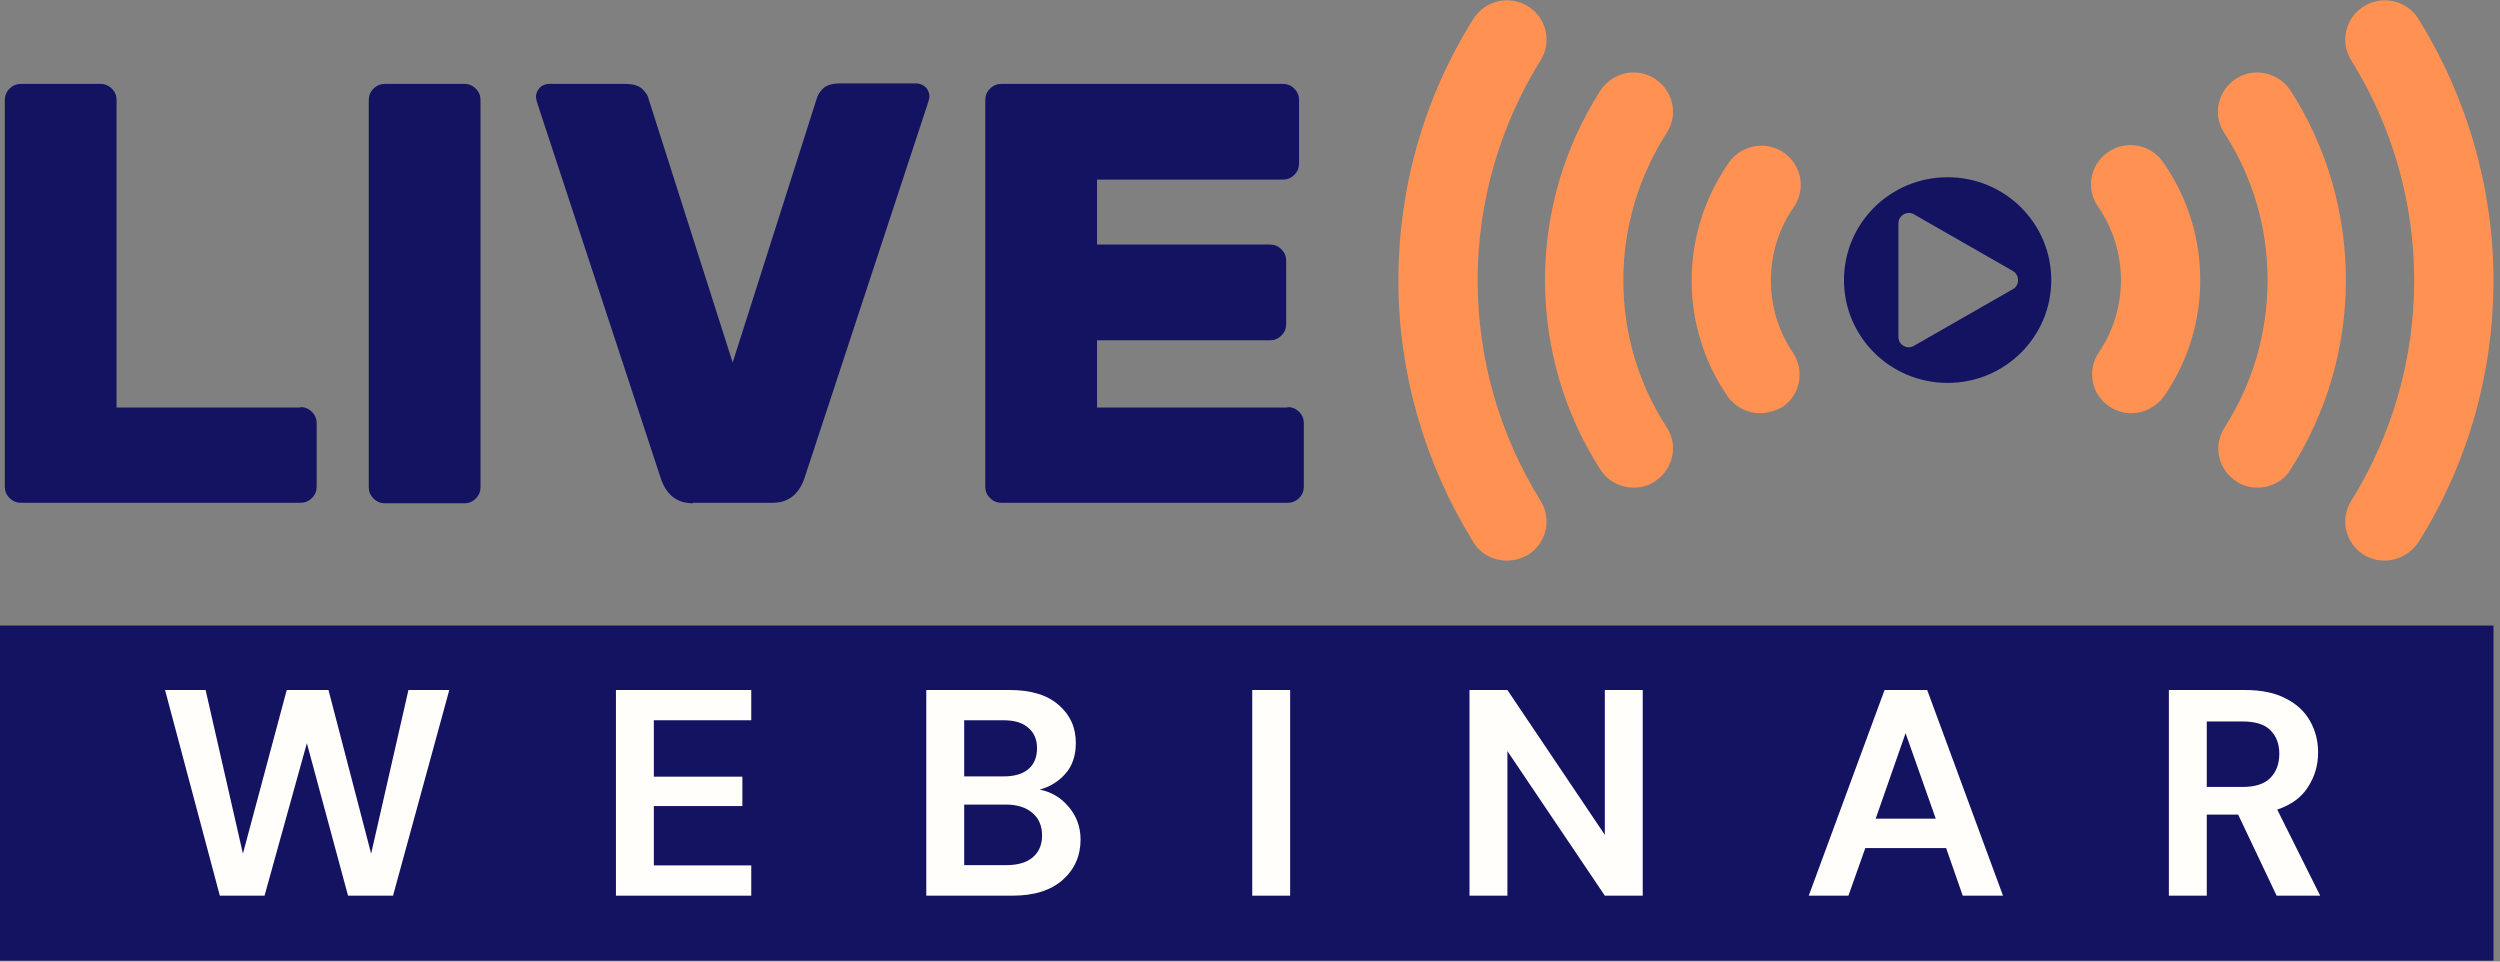
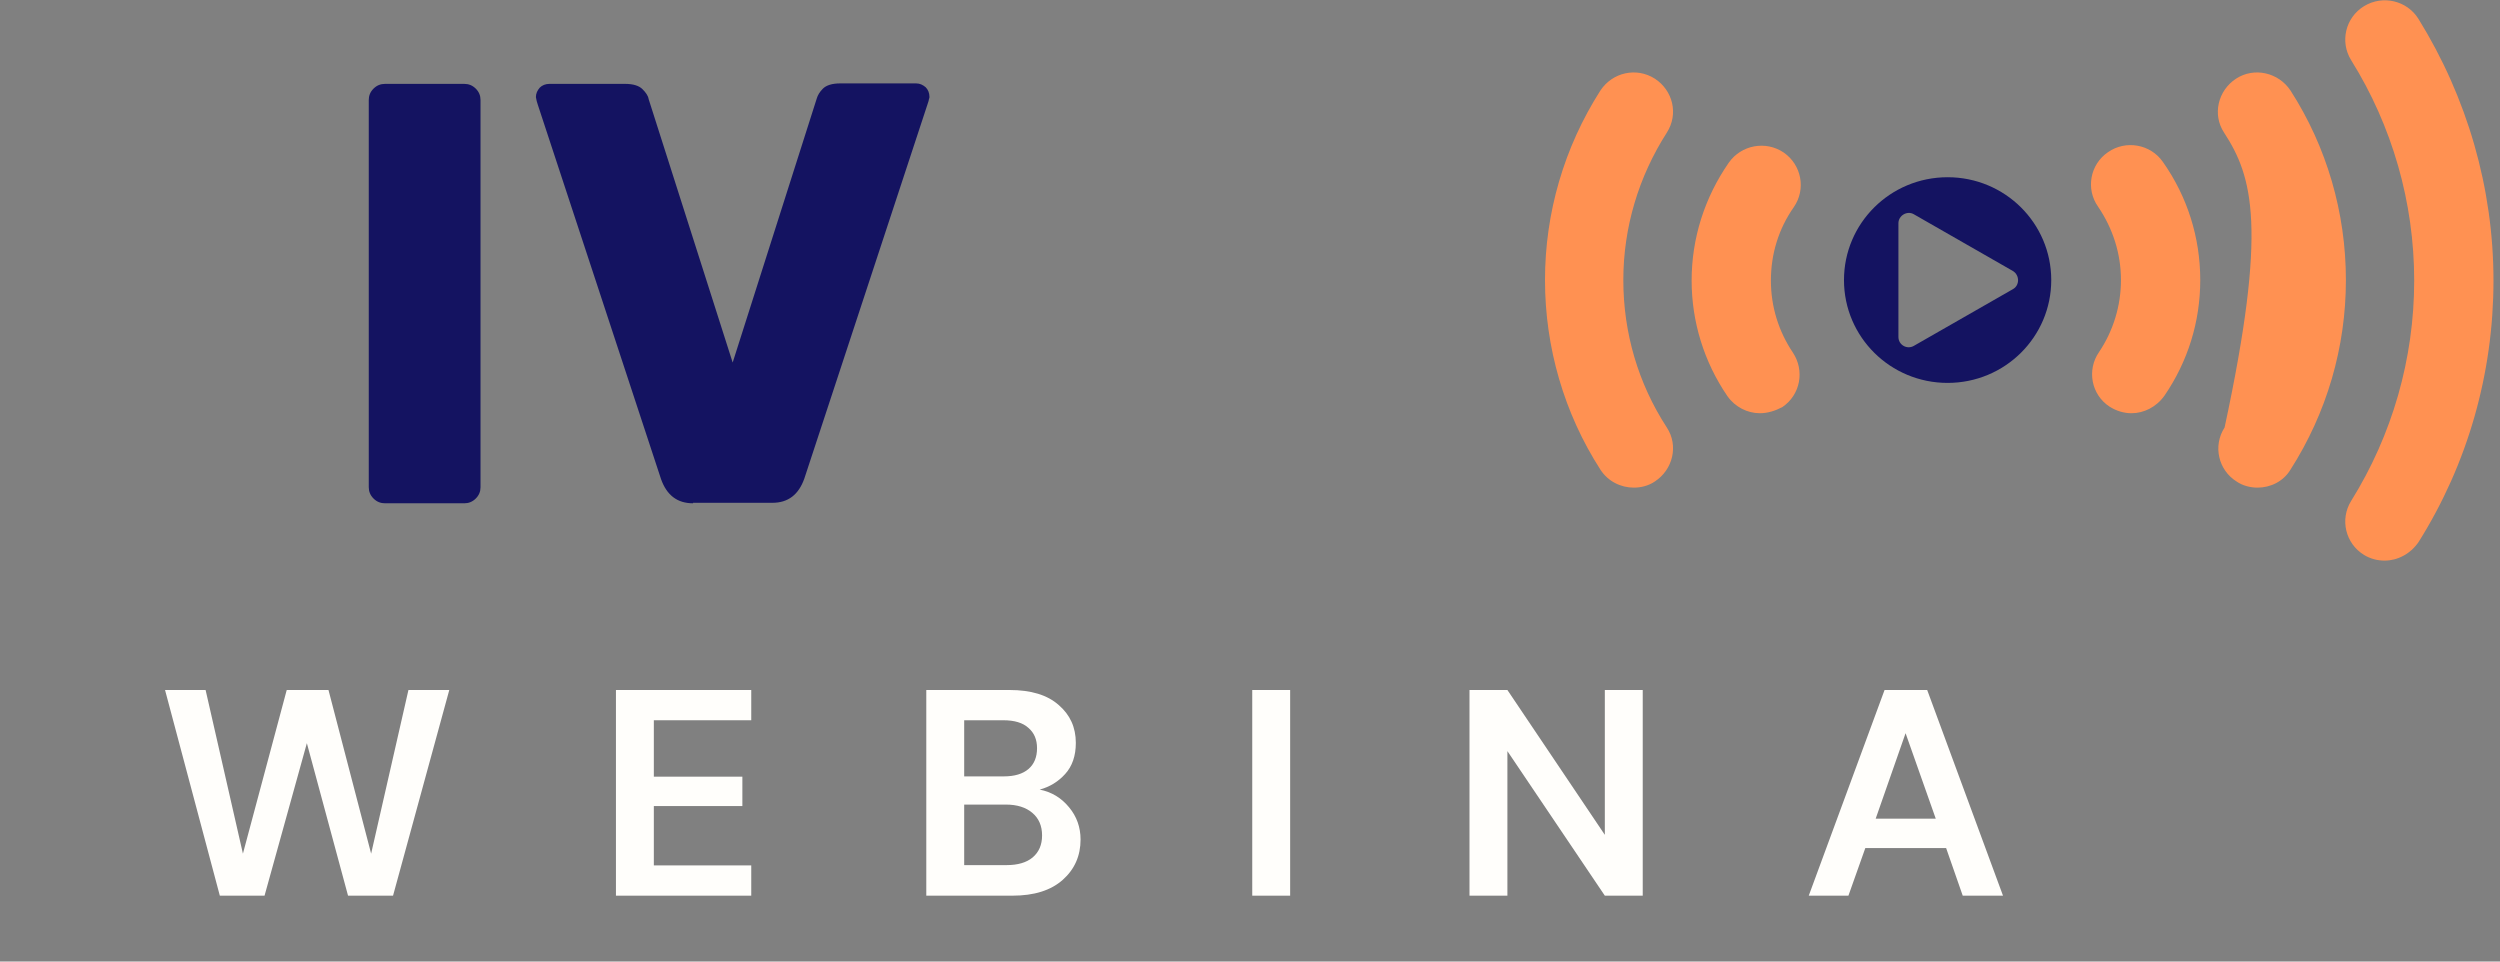
<svg xmlns="http://www.w3.org/2000/svg" width="130" height="50" viewBox="0 0 130 50" fill="none">
  <rect x="0" y="0" width="130" height="50" fill="#808080" stroke="none" />
  <g clip-path="url(#clip0_2670_9065)">
-     <path d="M15.623 21.168C15.846 21.168 16.045 21.242 16.219 21.415C16.392 21.587 16.467 21.784 16.467 22.006V25.308C16.467 25.53 16.392 25.727 16.219 25.899C16.045 26.072 15.846 26.146 15.623 26.146H1.094C0.871 26.146 0.672 26.072 0.498 25.899C0.325 25.727 0.25 25.53 0.25 25.308V5.2C0.25 4.978 0.325 4.781 0.498 4.608C0.672 4.436 0.871 4.362 1.094 4.362H5.217C5.44 4.362 5.639 4.436 5.813 4.608C5.987 4.781 6.061 4.978 6.061 5.2V21.193H15.623V21.168Z" fill="#141361" />
    <path d="M20.02 26.171C19.797 26.171 19.598 26.097 19.424 25.924C19.25 25.752 19.176 25.555 19.176 25.333V5.2C19.176 4.978 19.25 4.781 19.424 4.608C19.598 4.436 19.797 4.362 20.02 4.362H24.143C24.366 4.362 24.565 4.436 24.739 4.608C24.913 4.781 24.987 4.978 24.987 5.2V25.333C24.987 25.555 24.913 25.752 24.739 25.924C24.565 26.097 24.366 26.171 24.143 26.171H20.02Z" fill="#141361" />
    <path d="M36.038 26.171C35.218 26.171 34.672 25.752 34.374 24.914L27.966 5.446C27.917 5.298 27.892 5.2 27.892 5.175C27.892 5.126 27.867 5.101 27.867 5.052C27.867 4.855 27.942 4.707 28.066 4.559C28.19 4.436 28.364 4.362 28.563 4.362H32.511C32.933 4.362 33.231 4.46 33.405 4.633C33.579 4.805 33.703 4.978 33.728 5.15L38.099 18.852L42.47 5.126C42.52 4.953 42.619 4.781 42.793 4.608C42.967 4.436 43.265 4.337 43.687 4.337H47.636C47.834 4.337 47.983 4.411 48.132 4.534C48.256 4.658 48.331 4.83 48.331 5.027C48.331 5.076 48.331 5.101 48.306 5.15C48.306 5.2 48.281 5.274 48.231 5.421L41.824 24.889C41.526 25.727 40.98 26.146 40.16 26.146H36.038V26.171Z" fill="#141361" />
-     <path d="M66.955 21.168C67.178 21.168 67.377 21.242 67.551 21.415C67.725 21.587 67.799 21.784 67.799 22.006V25.308C67.799 25.53 67.725 25.727 67.551 25.899C67.377 26.072 67.178 26.146 66.955 26.146H52.079C51.855 26.146 51.657 26.072 51.483 25.899C51.309 25.727 51.234 25.53 51.234 25.308V5.2C51.234 4.978 51.309 4.781 51.483 4.608C51.657 4.436 51.855 4.362 52.079 4.362H66.706C66.93 4.362 67.129 4.436 67.302 4.608C67.476 4.781 67.551 4.978 67.551 5.2V8.502C67.551 8.724 67.476 8.921 67.302 9.093C67.129 9.266 66.93 9.34 66.706 9.34H57.046V12.716H66.036C66.259 12.716 66.458 12.79 66.632 12.962C66.806 13.135 66.88 13.332 66.88 13.553V16.856C66.88 17.077 66.806 17.275 66.632 17.447C66.458 17.62 66.259 17.694 66.036 17.694H57.046V21.193H66.955V21.168Z" fill="#141361" />
    <path d="M101.276 9.216C98.296 9.216 95.887 11.607 95.887 14.564C95.887 17.521 98.296 19.911 101.276 19.911C104.256 19.911 106.665 17.521 106.665 14.564C106.665 11.607 104.256 9.216 101.276 9.216ZM104.678 15.032L102.095 16.511L99.513 17.989C99.165 18.186 98.718 17.94 98.718 17.521V14.564V11.607C98.718 11.212 99.165 10.941 99.513 11.138L102.095 12.617L104.678 14.096C105.026 14.317 105.026 14.835 104.678 15.032Z" fill="#141361" />
-     <path d="M117.393 25.357C117.02 25.357 116.623 25.259 116.3 25.037C115.356 24.446 115.058 23.189 115.679 22.228C117.144 19.936 117.914 17.299 117.914 14.564C117.914 11.829 117.144 9.192 115.654 6.9C115.033 5.964 115.331 4.707 116.275 4.091C117.219 3.475 118.485 3.77 119.106 4.707C120.994 7.639 121.987 11.065 121.987 14.564C121.987 18.063 120.994 21.464 119.106 24.421C118.734 25.037 118.063 25.357 117.393 25.357Z" fill="#FF9152" />
+     <path d="M117.393 25.357C117.02 25.357 116.623 25.259 116.3 25.037C115.356 24.446 115.058 23.189 115.679 22.228C117.914 11.829 117.144 9.192 115.654 6.9C115.033 5.964 115.331 4.707 116.275 4.091C117.219 3.475 118.485 3.77 119.106 4.707C120.994 7.639 121.987 11.065 121.987 14.564C121.987 18.063 120.994 21.464 119.106 24.421C118.734 25.037 118.063 25.357 117.393 25.357Z" fill="#FF9152" />
    <path d="M123.998 29.152C123.626 29.152 123.253 29.054 122.931 28.857C121.962 28.265 121.664 27.008 122.26 26.047C124.396 22.622 125.538 18.654 125.538 14.588C125.538 10.522 124.396 6.555 122.26 3.13C121.664 2.169 121.962 0.912 122.931 0.32C123.899 -0.271 125.166 0.025 125.762 0.986C128.295 5.076 129.661 9.783 129.661 14.588C129.661 19.418 128.32 24.125 125.762 28.191C125.339 28.807 124.669 29.152 123.998 29.152Z" fill="#FF9152" />
    <path d="M110.837 21.488C110.439 21.488 110.042 21.365 109.694 21.143C108.751 20.527 108.502 19.246 109.148 18.31C109.893 17.201 110.29 15.895 110.29 14.564C110.29 13.184 109.868 11.878 109.098 10.744C108.453 9.832 108.676 8.551 109.62 7.91C110.539 7.27 111.83 7.491 112.476 8.428C113.742 10.227 114.413 12.346 114.413 14.564C114.413 16.732 113.767 18.802 112.55 20.577C112.128 21.168 111.482 21.488 110.837 21.488Z" fill="#FF9152" />
    <path d="M84.959 25.357C84.288 25.357 83.618 25.037 83.221 24.421C81.333 21.488 80.34 18.063 80.34 14.564C80.34 11.065 81.333 7.664 83.221 4.707C83.841 3.77 85.083 3.475 86.052 4.091C86.996 4.707 87.293 5.939 86.673 6.9C85.207 9.192 84.413 11.829 84.413 14.564C84.413 17.299 85.183 19.936 86.673 22.228C87.293 23.164 86.996 24.421 86.052 25.037C85.729 25.259 85.332 25.357 84.959 25.357Z" fill="#FF9152" />
-     <path d="M78.352 29.152C77.657 29.152 76.986 28.807 76.614 28.191C74.081 24.101 72.715 19.394 72.715 14.588C72.715 9.758 74.056 5.052 76.614 0.986C77.21 0.025 78.477 -0.271 79.445 0.32C80.413 0.912 80.712 2.169 80.115 3.13C77.98 6.555 76.837 10.522 76.837 14.588C76.837 18.654 77.98 22.622 80.115 26.047C80.712 27.008 80.413 28.265 79.445 28.857C79.097 29.054 78.725 29.152 78.352 29.152Z" fill="#FF9152" />
    <path d="M91.516 21.488C90.871 21.488 90.225 21.168 89.827 20.601C88.611 18.827 87.965 16.732 87.965 14.588C87.965 12.395 88.635 10.276 89.902 8.452C90.548 7.541 91.814 7.294 92.758 7.935C93.677 8.576 93.925 9.832 93.279 10.769C92.485 11.902 92.087 13.209 92.087 14.588C92.087 15.944 92.485 17.225 93.23 18.334C93.851 19.271 93.627 20.527 92.683 21.168C92.311 21.365 91.913 21.488 91.516 21.488Z" fill="#FF9152" />
-     <path d="M129.661 32.528H0V49.951H129.661V32.528Z" fill="#141361" />
    <path d="M11.431 46.575L8.582 35.88H10.691L12.632 44.39L14.91 35.88H17.081L19.299 44.39L21.239 35.88H23.363L20.438 46.575H18.098L15.957 38.645L13.756 46.575H11.431Z" fill="#FFFEFB" />
    <path d="M32.029 46.575V35.88H39.065V37.453H33.999V40.387H38.603V41.915H33.999V45.001H39.065V46.575H32.029Z" fill="#FFFEFB" />
    <path d="M48.167 46.575V35.88H52.494C53.613 35.88 54.465 36.139 55.05 36.659C55.645 37.168 55.943 37.825 55.943 38.63C55.943 39.302 55.758 39.842 55.388 40.249C55.029 40.647 54.588 40.917 54.064 41.059C54.68 41.181 55.188 41.487 55.589 41.976C55.989 42.455 56.189 43.015 56.189 43.657C56.189 44.502 55.881 45.2 55.265 45.75C54.649 46.3 53.777 46.575 52.648 46.575H48.167ZM50.138 40.372H52.201C52.755 40.372 53.181 40.244 53.479 39.99C53.777 39.735 53.926 39.373 53.926 38.905C53.926 38.457 53.777 38.105 53.479 37.851C53.192 37.586 52.755 37.453 52.17 37.453H50.138V40.372ZM50.138 44.986H52.34C52.925 44.986 53.377 44.853 53.695 44.589C54.023 44.313 54.188 43.931 54.188 43.443C54.188 42.944 54.018 42.551 53.679 42.266C53.341 41.981 52.884 41.838 52.309 41.838H50.138V44.986Z" fill="#FFFEFB" />
    <path d="M65.117 46.575V35.88H67.088V46.575H65.117Z" fill="#FFFEFB" />
    <path d="M76.414 46.575V35.88H78.385L83.451 43.412V35.88H85.422V46.575H83.451L78.385 39.058V46.575H76.414Z" fill="#FFFEFB" />
    <path d="M94.055 46.575L97.997 35.88H100.214L104.156 46.575H102.062L101.199 44.1H96.996L96.118 46.575H94.055ZM97.535 42.572H100.66L99.09 38.126L97.535 42.572Z" fill="#FFFEFB" />
-     <path d="M112.781 46.575V35.88H116.738C117.6 35.88 118.308 36.028 118.863 36.323C119.427 36.608 119.848 37 120.125 37.499C120.403 37.988 120.541 38.533 120.541 39.134C120.541 39.786 120.367 40.382 120.018 40.922C119.679 41.462 119.145 41.854 118.416 42.098L120.649 46.575H118.385L116.384 42.358H114.752V46.575H112.781ZM114.752 40.922H116.615C117.272 40.922 117.754 40.764 118.062 40.448C118.37 40.132 118.524 39.715 118.524 39.195C118.524 38.686 118.37 38.279 118.062 37.973C117.764 37.667 117.277 37.515 116.599 37.515H114.752V40.922Z" fill="#FFFEFB" />
  </g>
  <defs>
    <clipPath id="clip0_2670_9065">
      <rect width="129.661" height="50" fill="white" />
    </clipPath>
  </defs>
</svg>